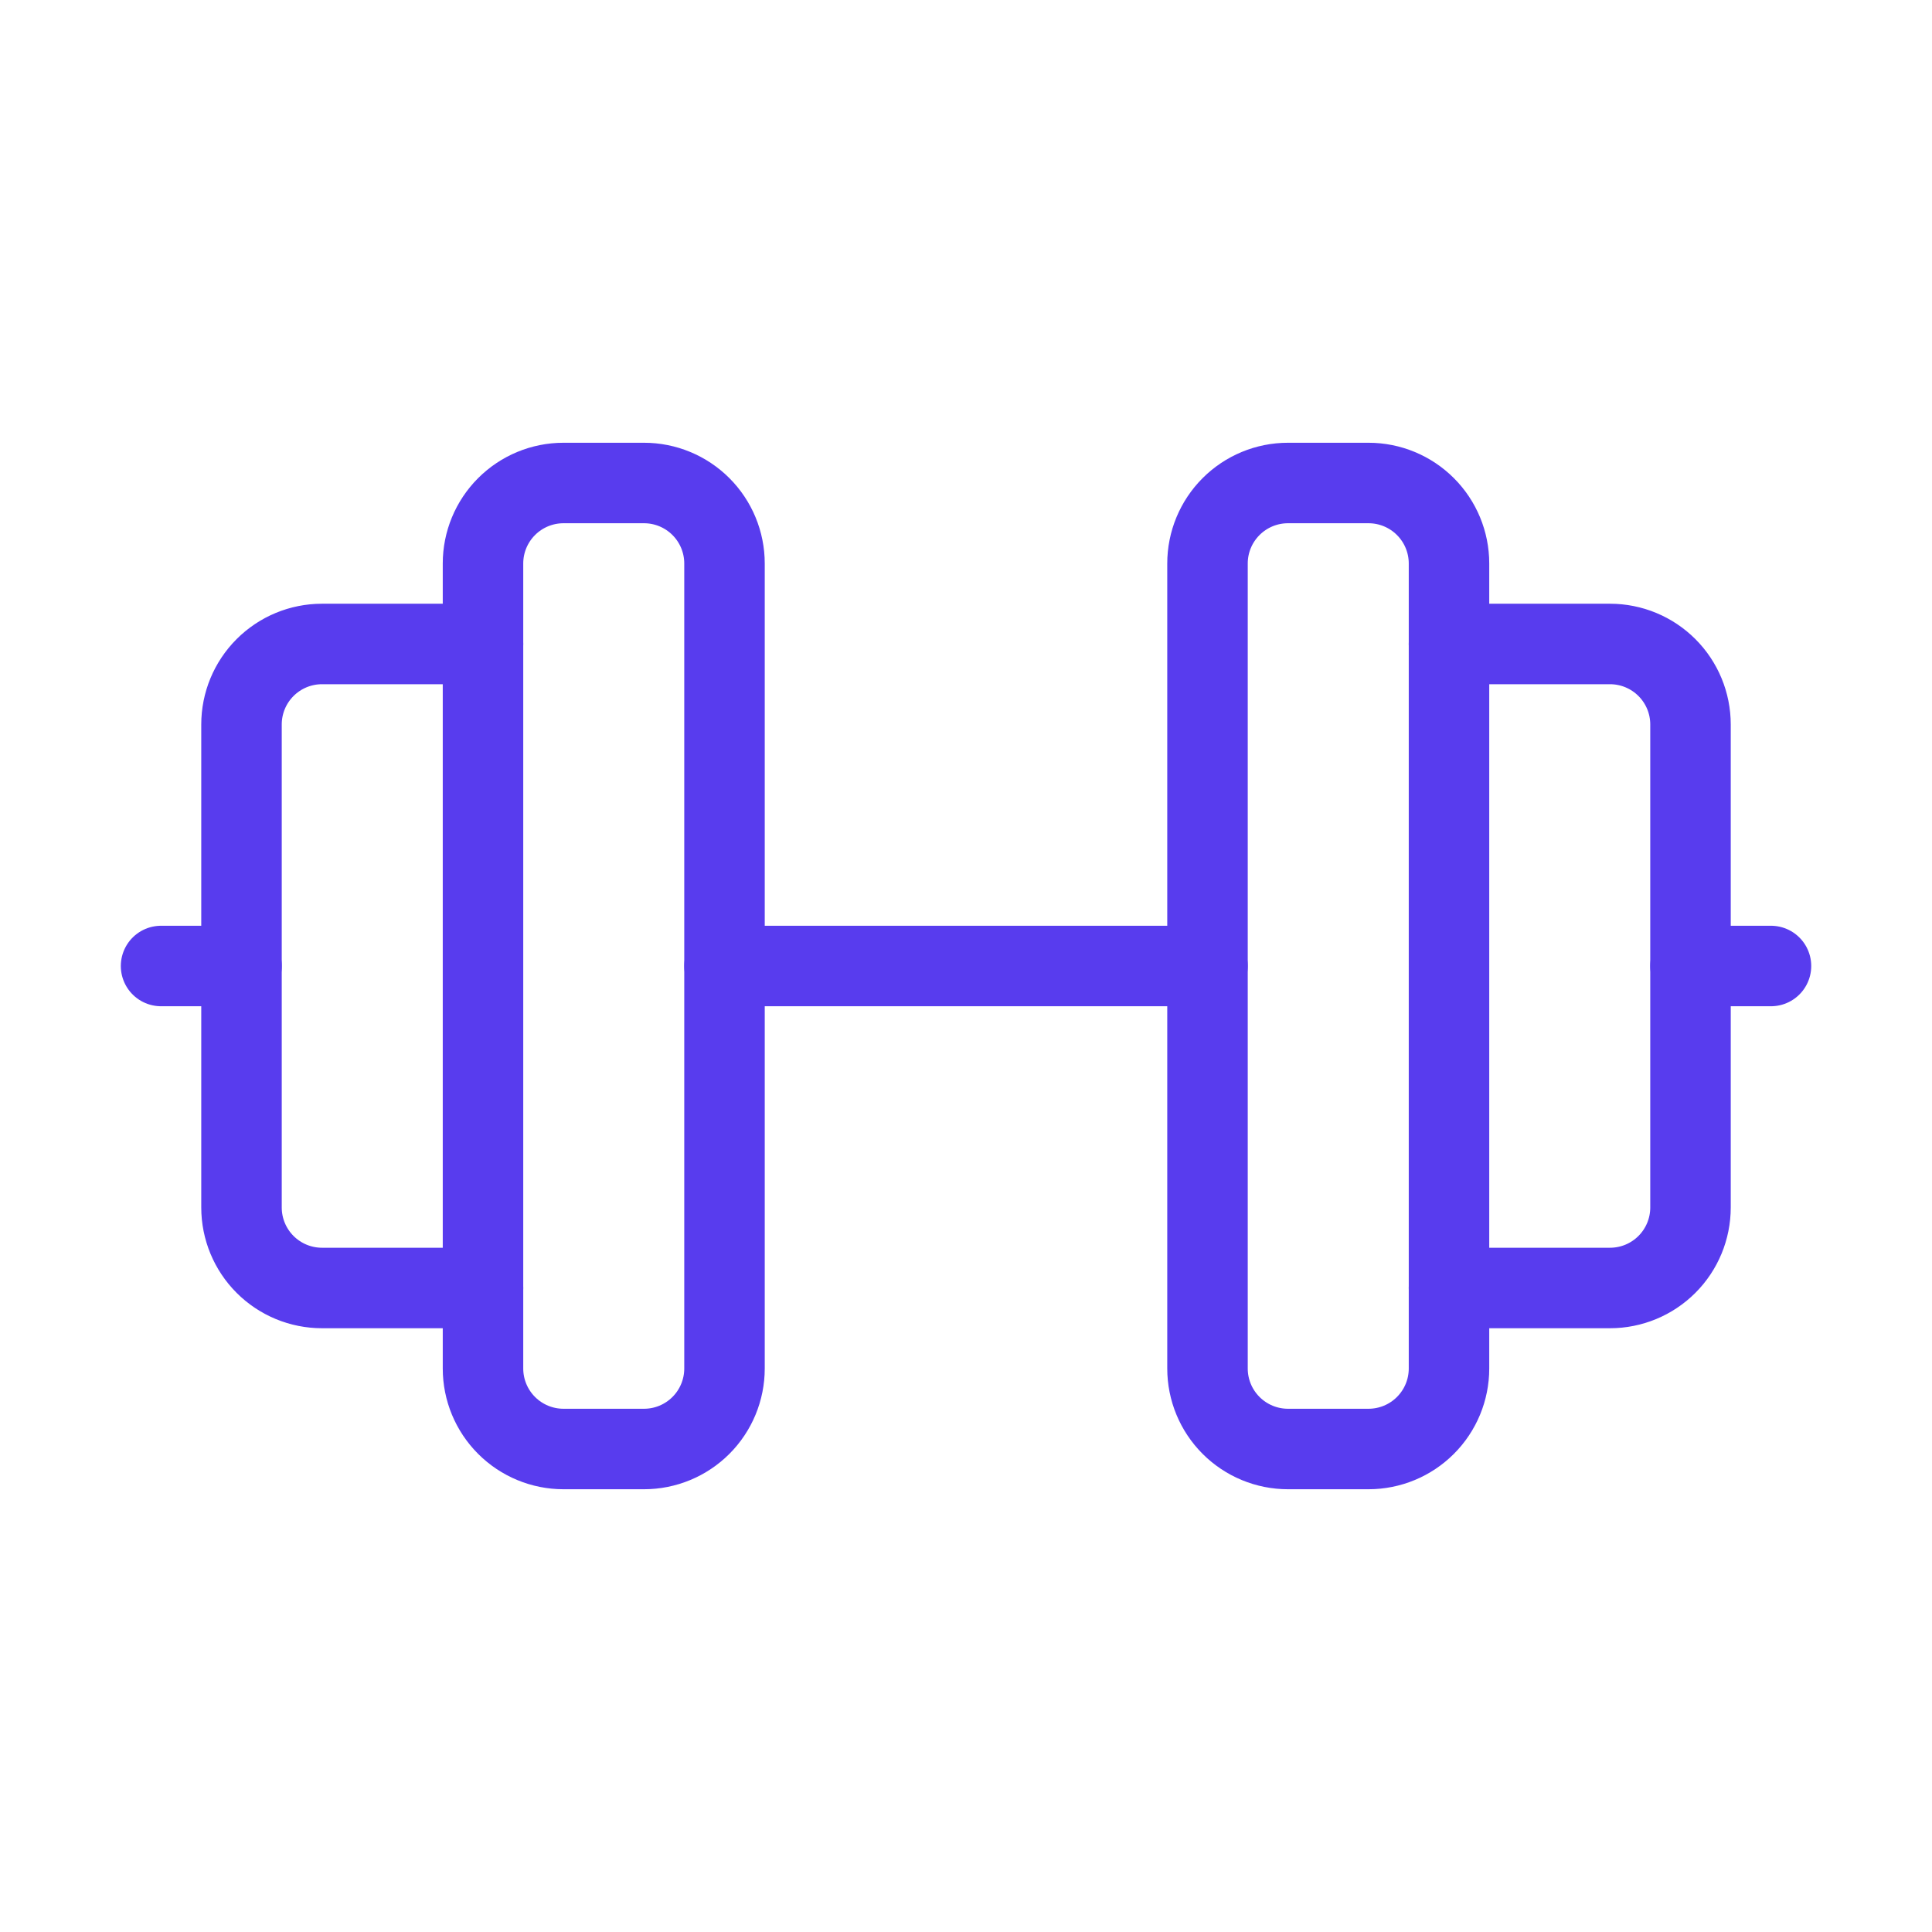
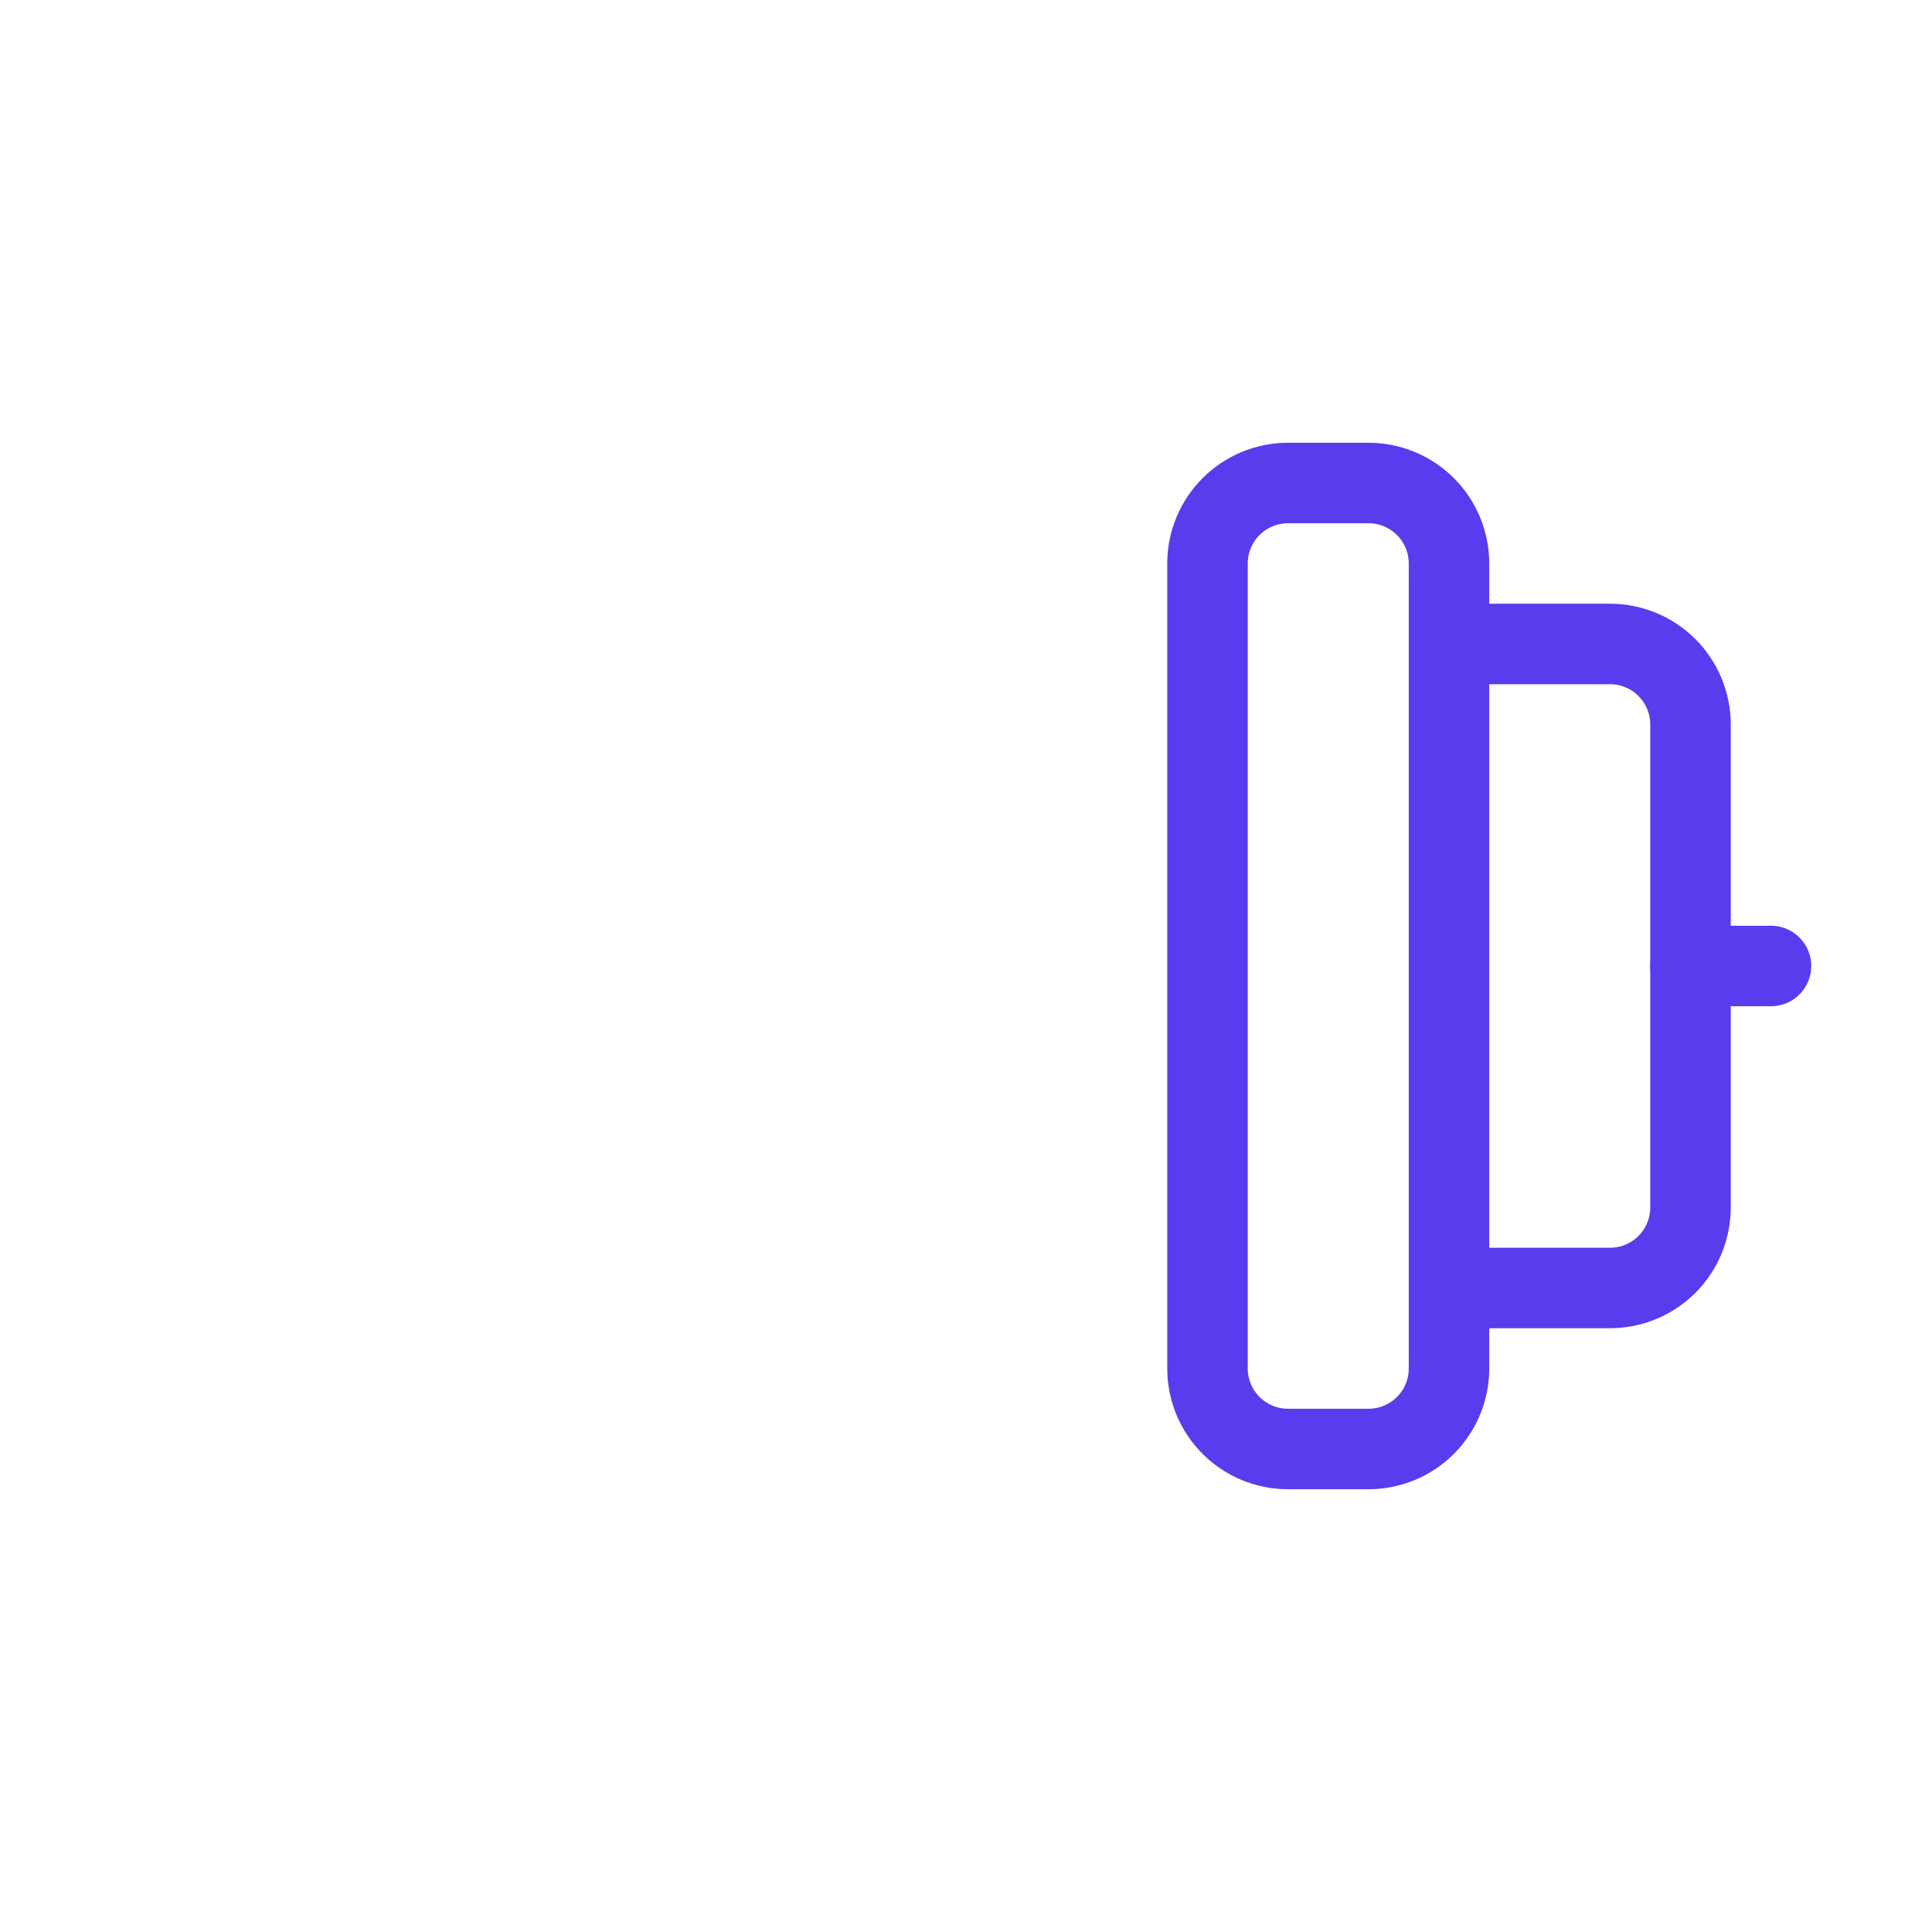
<svg xmlns="http://www.w3.org/2000/svg" width="44" height="44" viewBox="0 0 44 44" fill="none">
  <g clip-path="url(#clip0_1_1133)">
-     <path d="M3.668 22H5.501" stroke="#583CEE" stroke-width="1.833" stroke-linecap="round" stroke-linejoin="round" />
-     <path d="M11 14.666H7.333C6.847 14.666 6.381 14.859 6.037 15.203C5.693 15.547 5.5 16.013 5.5 16.499V27.499C5.5 27.986 5.693 28.452 6.037 28.796C6.381 29.14 6.847 29.333 7.333 29.333H11" stroke="#583CEE" stroke-width="1.833" stroke-linecap="round" stroke-linejoin="round" />
-     <path d="M11 12.833V31.167C11 31.653 11.193 32.119 11.537 32.463C11.881 32.807 12.347 33 12.833 33H14.667C15.153 33 15.619 32.807 15.963 32.463C16.307 32.119 16.5 31.653 16.5 31.167V12.833C16.5 12.347 16.307 11.881 15.963 11.537C15.619 11.193 15.153 11 14.667 11H12.833C12.347 11 11.881 11.193 11.537 11.537C11.193 11.881 11 12.347 11 12.833Z" stroke="#583CEE" stroke-width="1.833" stroke-linecap="round" stroke-linejoin="round" />
-     <path d="M16.5 22H27.5" stroke="#583CEE" stroke-width="1.833" stroke-linecap="round" stroke-linejoin="round" />
    <path d="M27.5 12.833V31.167C27.5 31.653 27.693 32.119 28.037 32.463C28.381 32.807 28.847 33 29.333 33H31.167C31.653 33 32.119 32.807 32.463 32.463C32.807 32.119 33 31.653 33 31.167V12.833C33 12.347 32.807 11.881 32.463 11.537C32.119 11.193 31.653 11 31.167 11H29.333C28.847 11 28.381 11.193 28.037 11.537C27.693 11.881 27.5 12.347 27.5 12.833Z" stroke="#583CEE" stroke-width="1.833" stroke-linecap="round" stroke-linejoin="round" />
    <path d="M33 14.666H36.667C37.153 14.666 37.619 14.859 37.963 15.203C38.307 15.547 38.5 16.013 38.5 16.499V27.499C38.5 27.986 38.307 28.452 37.963 28.796C37.619 29.14 37.153 29.333 36.667 29.333H33" stroke="#583CEE" stroke-width="1.833" stroke-linecap="round" stroke-linejoin="round" />
    <path d="M40.333 22H38.5" stroke="#583CEE" stroke-width="1.833" stroke-linecap="round" stroke-linejoin="round" />
  </g>
  <defs>
    <clipPath id="clip0_1_1133">
      <rect width="44" height="44" fill="white" />
    </clipPath>
  </defs>
</svg>